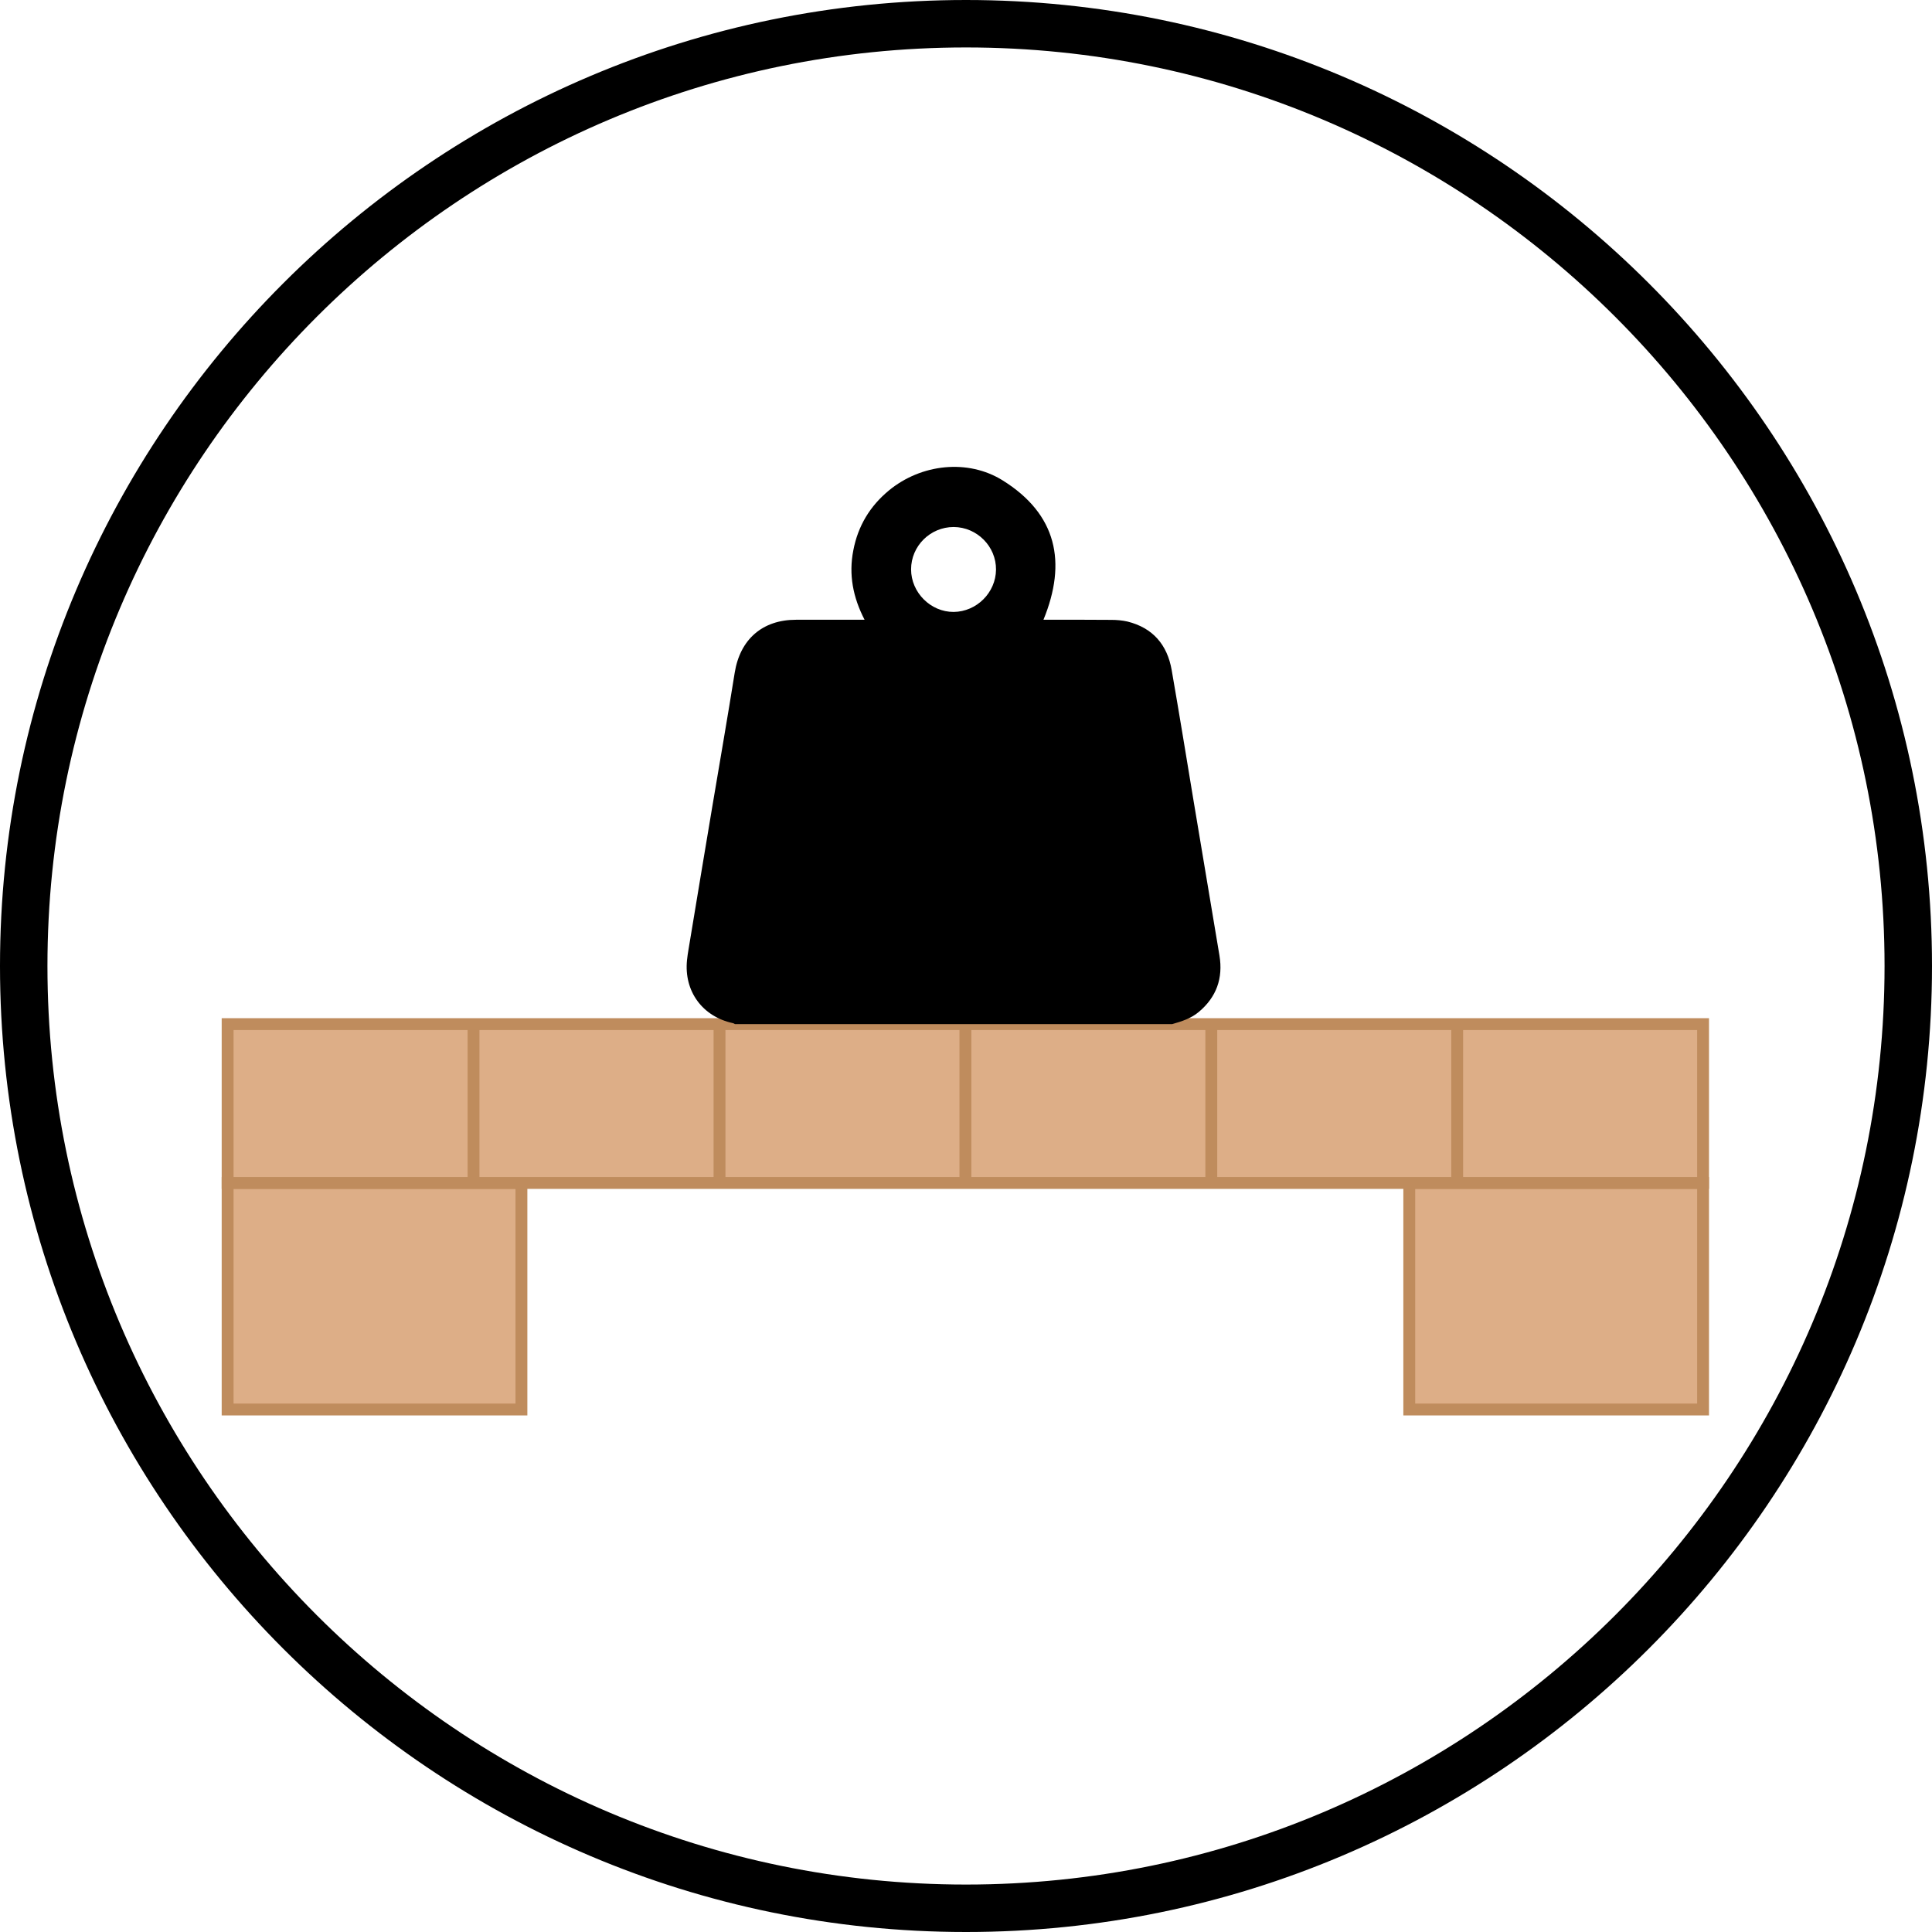
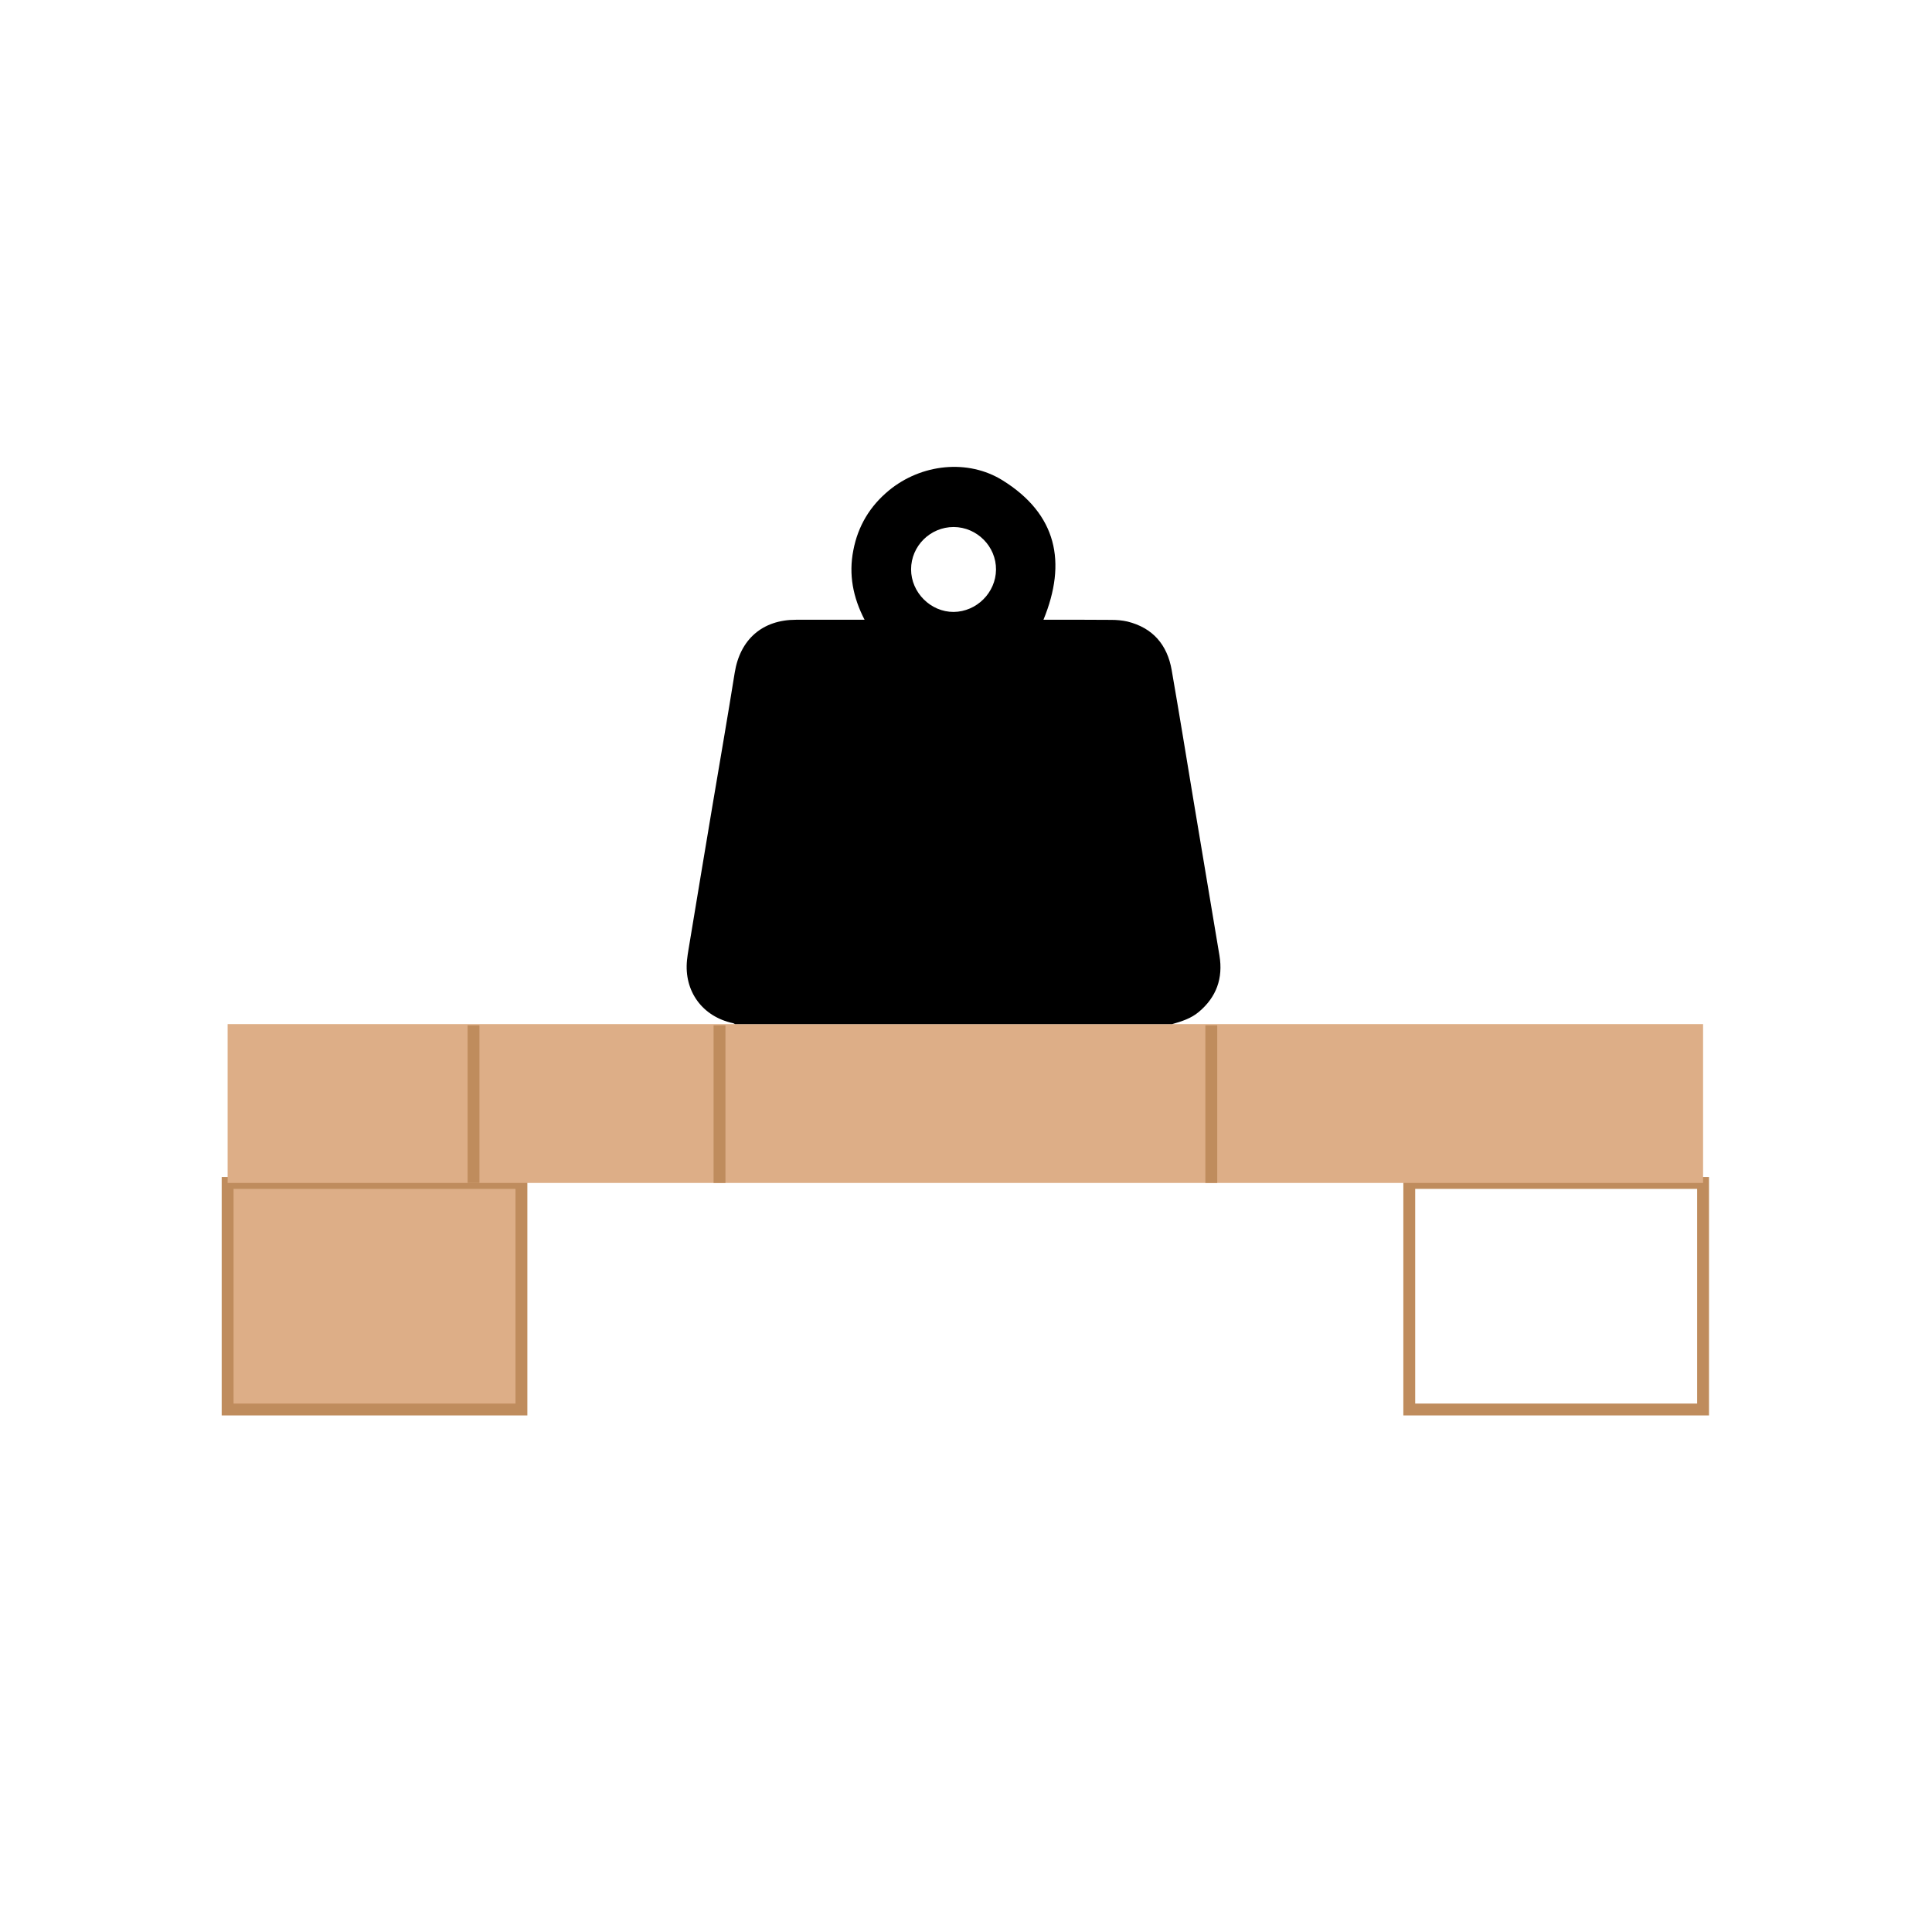
<svg xmlns="http://www.w3.org/2000/svg" version="1.1" id="Layer_1" x="0px" y="0px" viewBox="0 0 162.88 162.88" style="enable-background:new 0 0 162.88 162.88;" xml:space="preserve">
  <style type="text/css">
	.st0{fill:#DDAE87;}
	.st1{fill:#BF8C5D;}
</style>
  <g>
-     <path d="M81.44,162.88C36.53,162.88,0,126.34,0,81.44S36.53,0,81.44,0s81.44,36.53,81.44,81.44S126.34,162.88,81.44,162.88z    M81.44,4C38.74,4,4,38.74,4,81.44s34.74,77.44,77.44,77.44s77.44-34.74,77.44-77.44S124.14,4,81.44,4z" />
-   </g>
+     </g>
  <g>
    <rect x="19.19" y="99.73" class="st0" width="24.77" height="19.1" />
    <path class="st1" d="M44.47,119.33H18.69v-20.1h25.77V119.33z M19.69,118.33h23.77v-18.1H19.69V118.33z" />
  </g>
  <g>
-     <rect x="118.81" y="99.73" class="st0" width="24.77" height="19.1" />
    <path class="st1" d="M144.08,119.33h-25.77v-20.1h25.77V119.33z M119.31,118.33h23.77v-18.1h-23.77V118.33z" />
  </g>
  <g>
    <rect x="19.19" y="86.34" class="st0" width="124.39" height="13.39" />
-     <path class="st1" d="M144.08,100.23H18.69V85.84h125.39V100.23z M19.69,99.23h123.39V86.84H19.69V99.23z" />
  </g>
  <g>
    <rect x="39.42" y="86.44" class="st1" width="1" height="13.29" />
  </g>
  <g>
    <rect x="60.16" y="86.44" class="st1" width="1" height="13.29" />
  </g>
  <g>
-     <rect x="80.89" y="86.44" class="st1" width="1" height="13.29" />
-   </g>
+     </g>
  <g>
    <rect x="101.62" y="86.44" class="st1" width="1" height="13.29" />
  </g>
  <g>
-     <rect x="122.35" y="86.44" class="st1" width="1" height="13" />
-   </g>
+     </g>
  <g>
    <g>
      <path d="M98.82,86.34c-12.29,0-24.58,0-36.86,0c-0.05-0.03-0.1-0.07-0.16-0.08c-2.58-0.55-4.15-2.69-3.88-5.32    c0.06-0.59,0.18-1.17,0.27-1.76c0.62-3.74,1.24-7.49,1.87-11.23c0.63-3.74,1.28-7.48,1.88-11.23c0.45-2.81,2.33-4.47,5.17-4.47    c1.74,0,3.48,0,5.23,0c0.16,0,0.32,0,0.55,0c-0.98-1.89-1.35-3.81-0.95-5.85c0.39-2.05,1.4-3.73,3-5.05    c2.72-2.24,6.65-2.68,9.59-0.85c4.57,2.85,5.43,6.9,3.44,11.75c1.9,0,3.81-0.01,5.72,0.01c0.45,0,0.92,0.04,1.36,0.14    c2.14,0.53,3.36,1.96,3.73,4.09c0.64,3.68,1.24,7.36,1.85,11.05c0.73,4.34,1.46,8.69,2.18,13.03c0.31,1.9-0.25,3.49-1.74,4.74    C100.42,85.86,99.63,86.11,98.82,86.34z M80.4,44.43c-1.97,0-3.59,1.6-3.59,3.57c0,1.95,1.65,3.6,3.59,3.59    c1.94-0.02,3.55-1.63,3.57-3.56C83.99,46.07,82.37,44.44,80.4,44.43z" />
    </g>
  </g>
</svg>